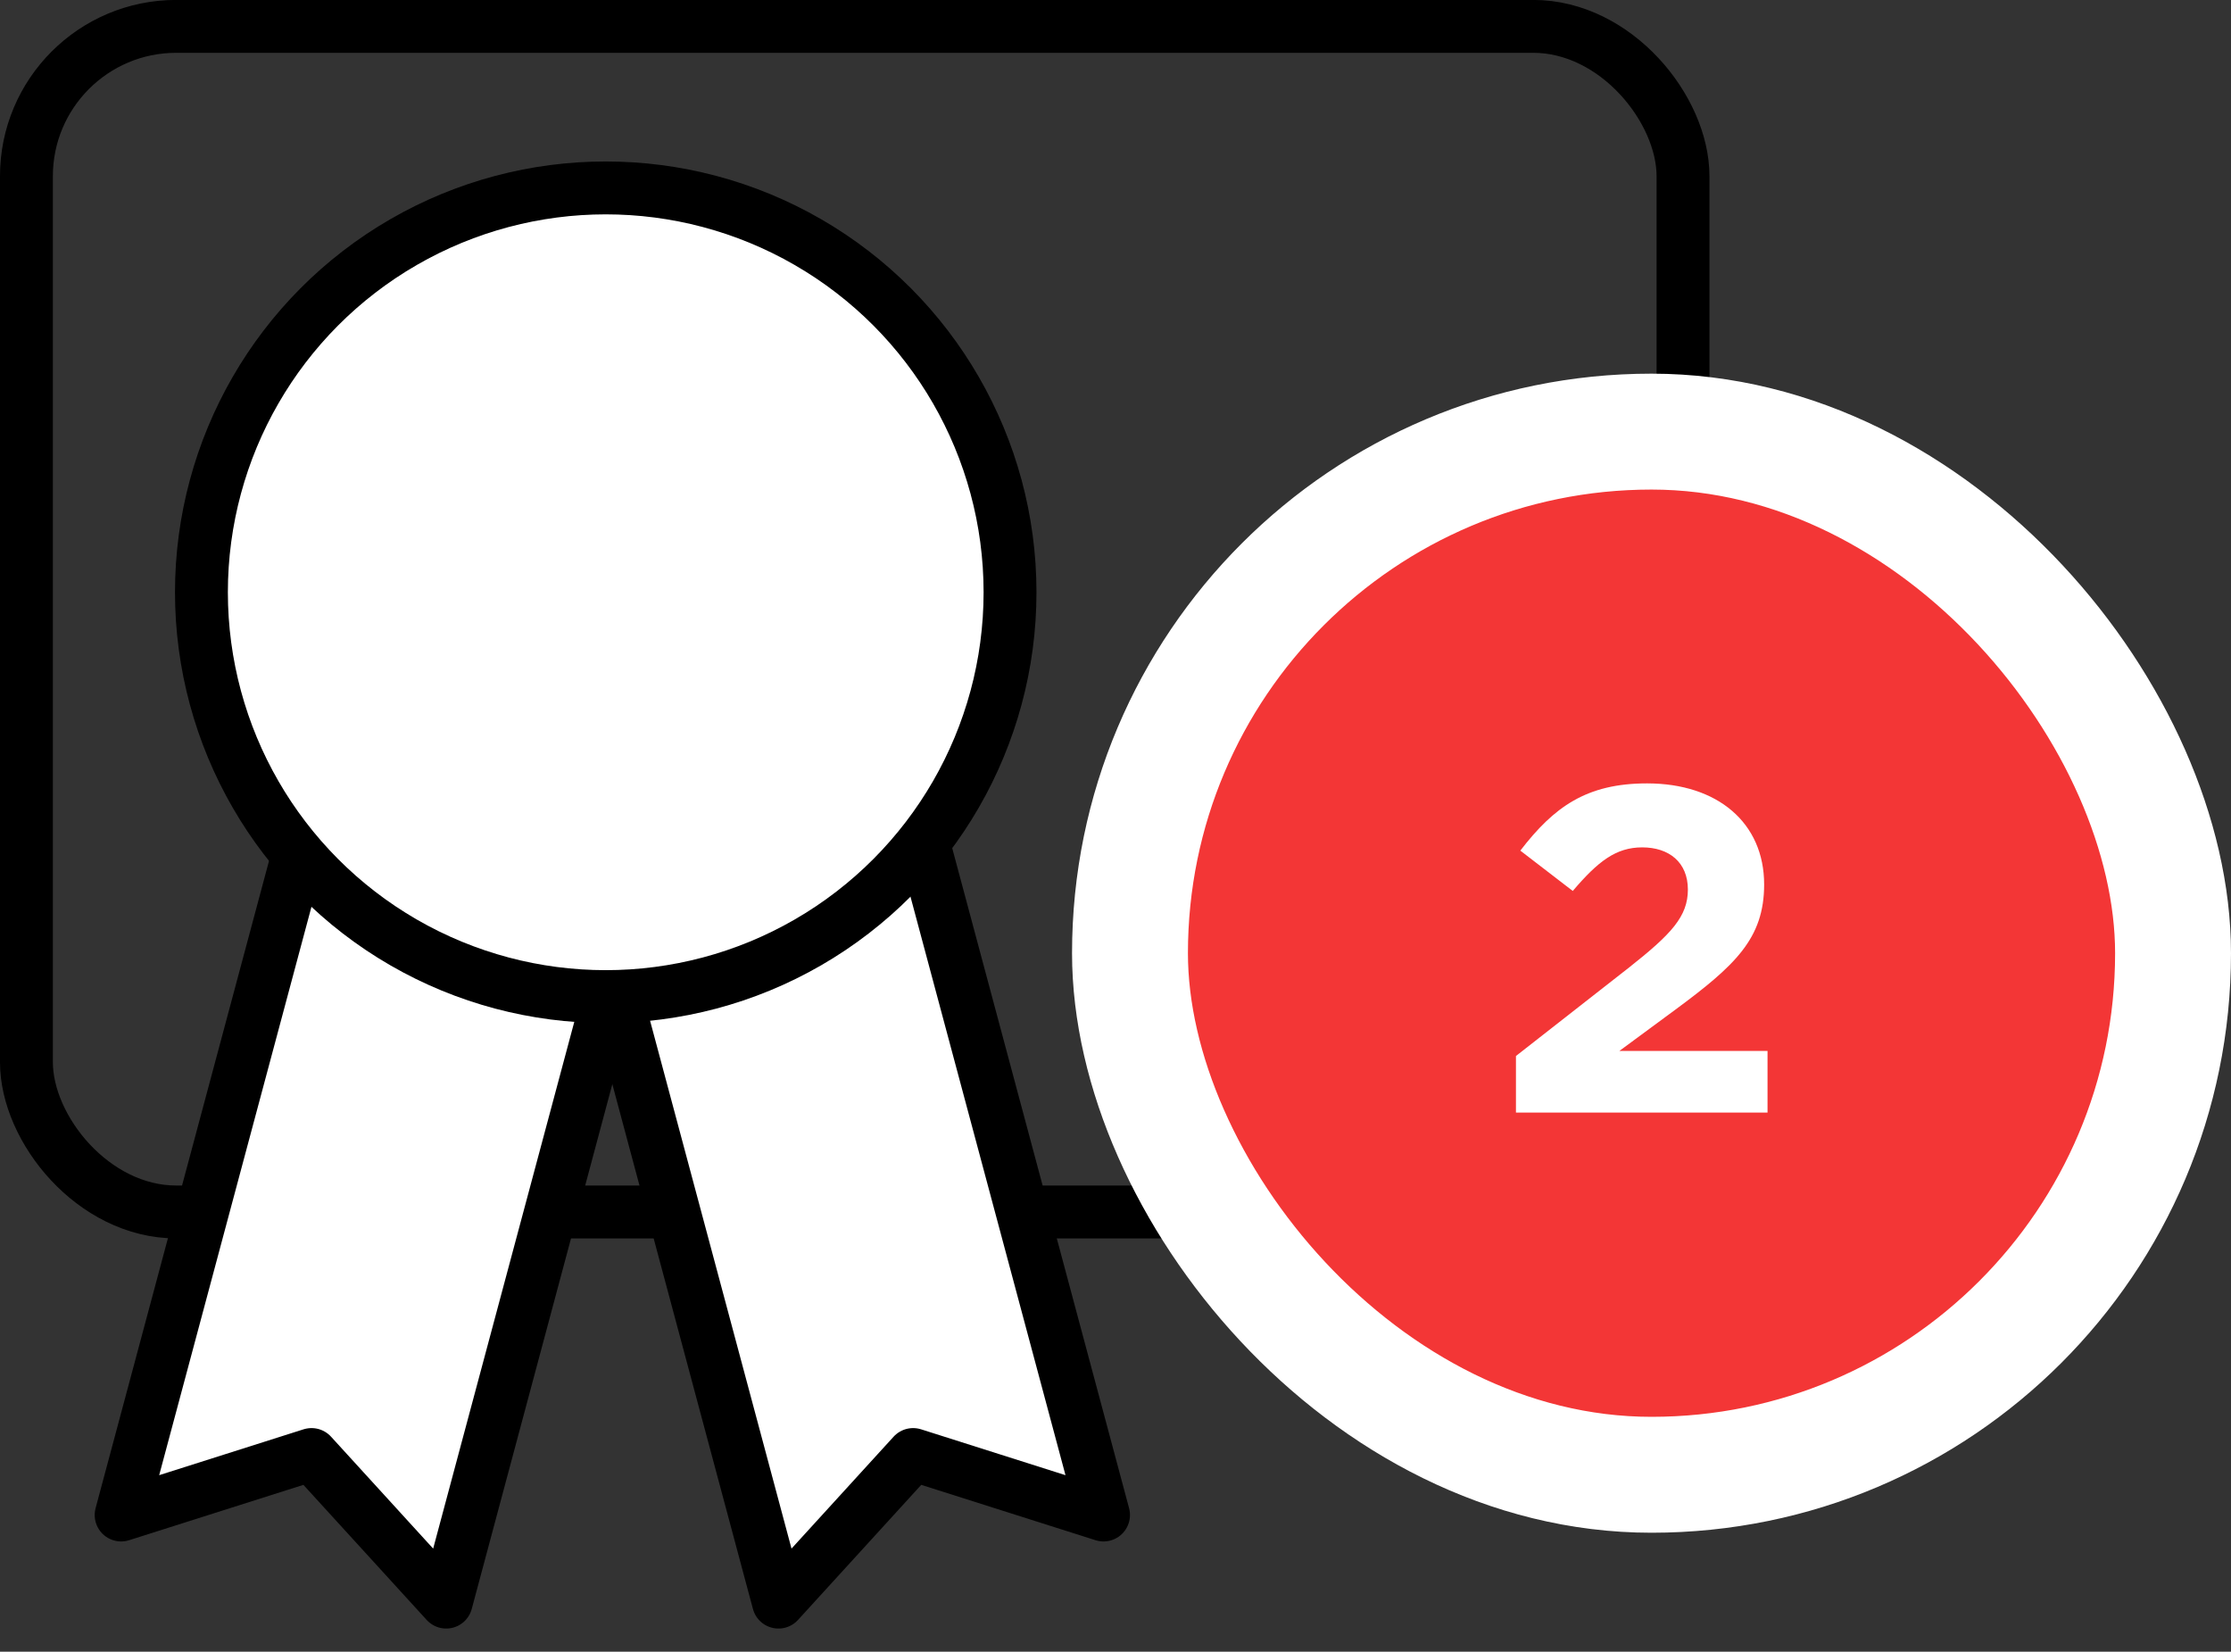
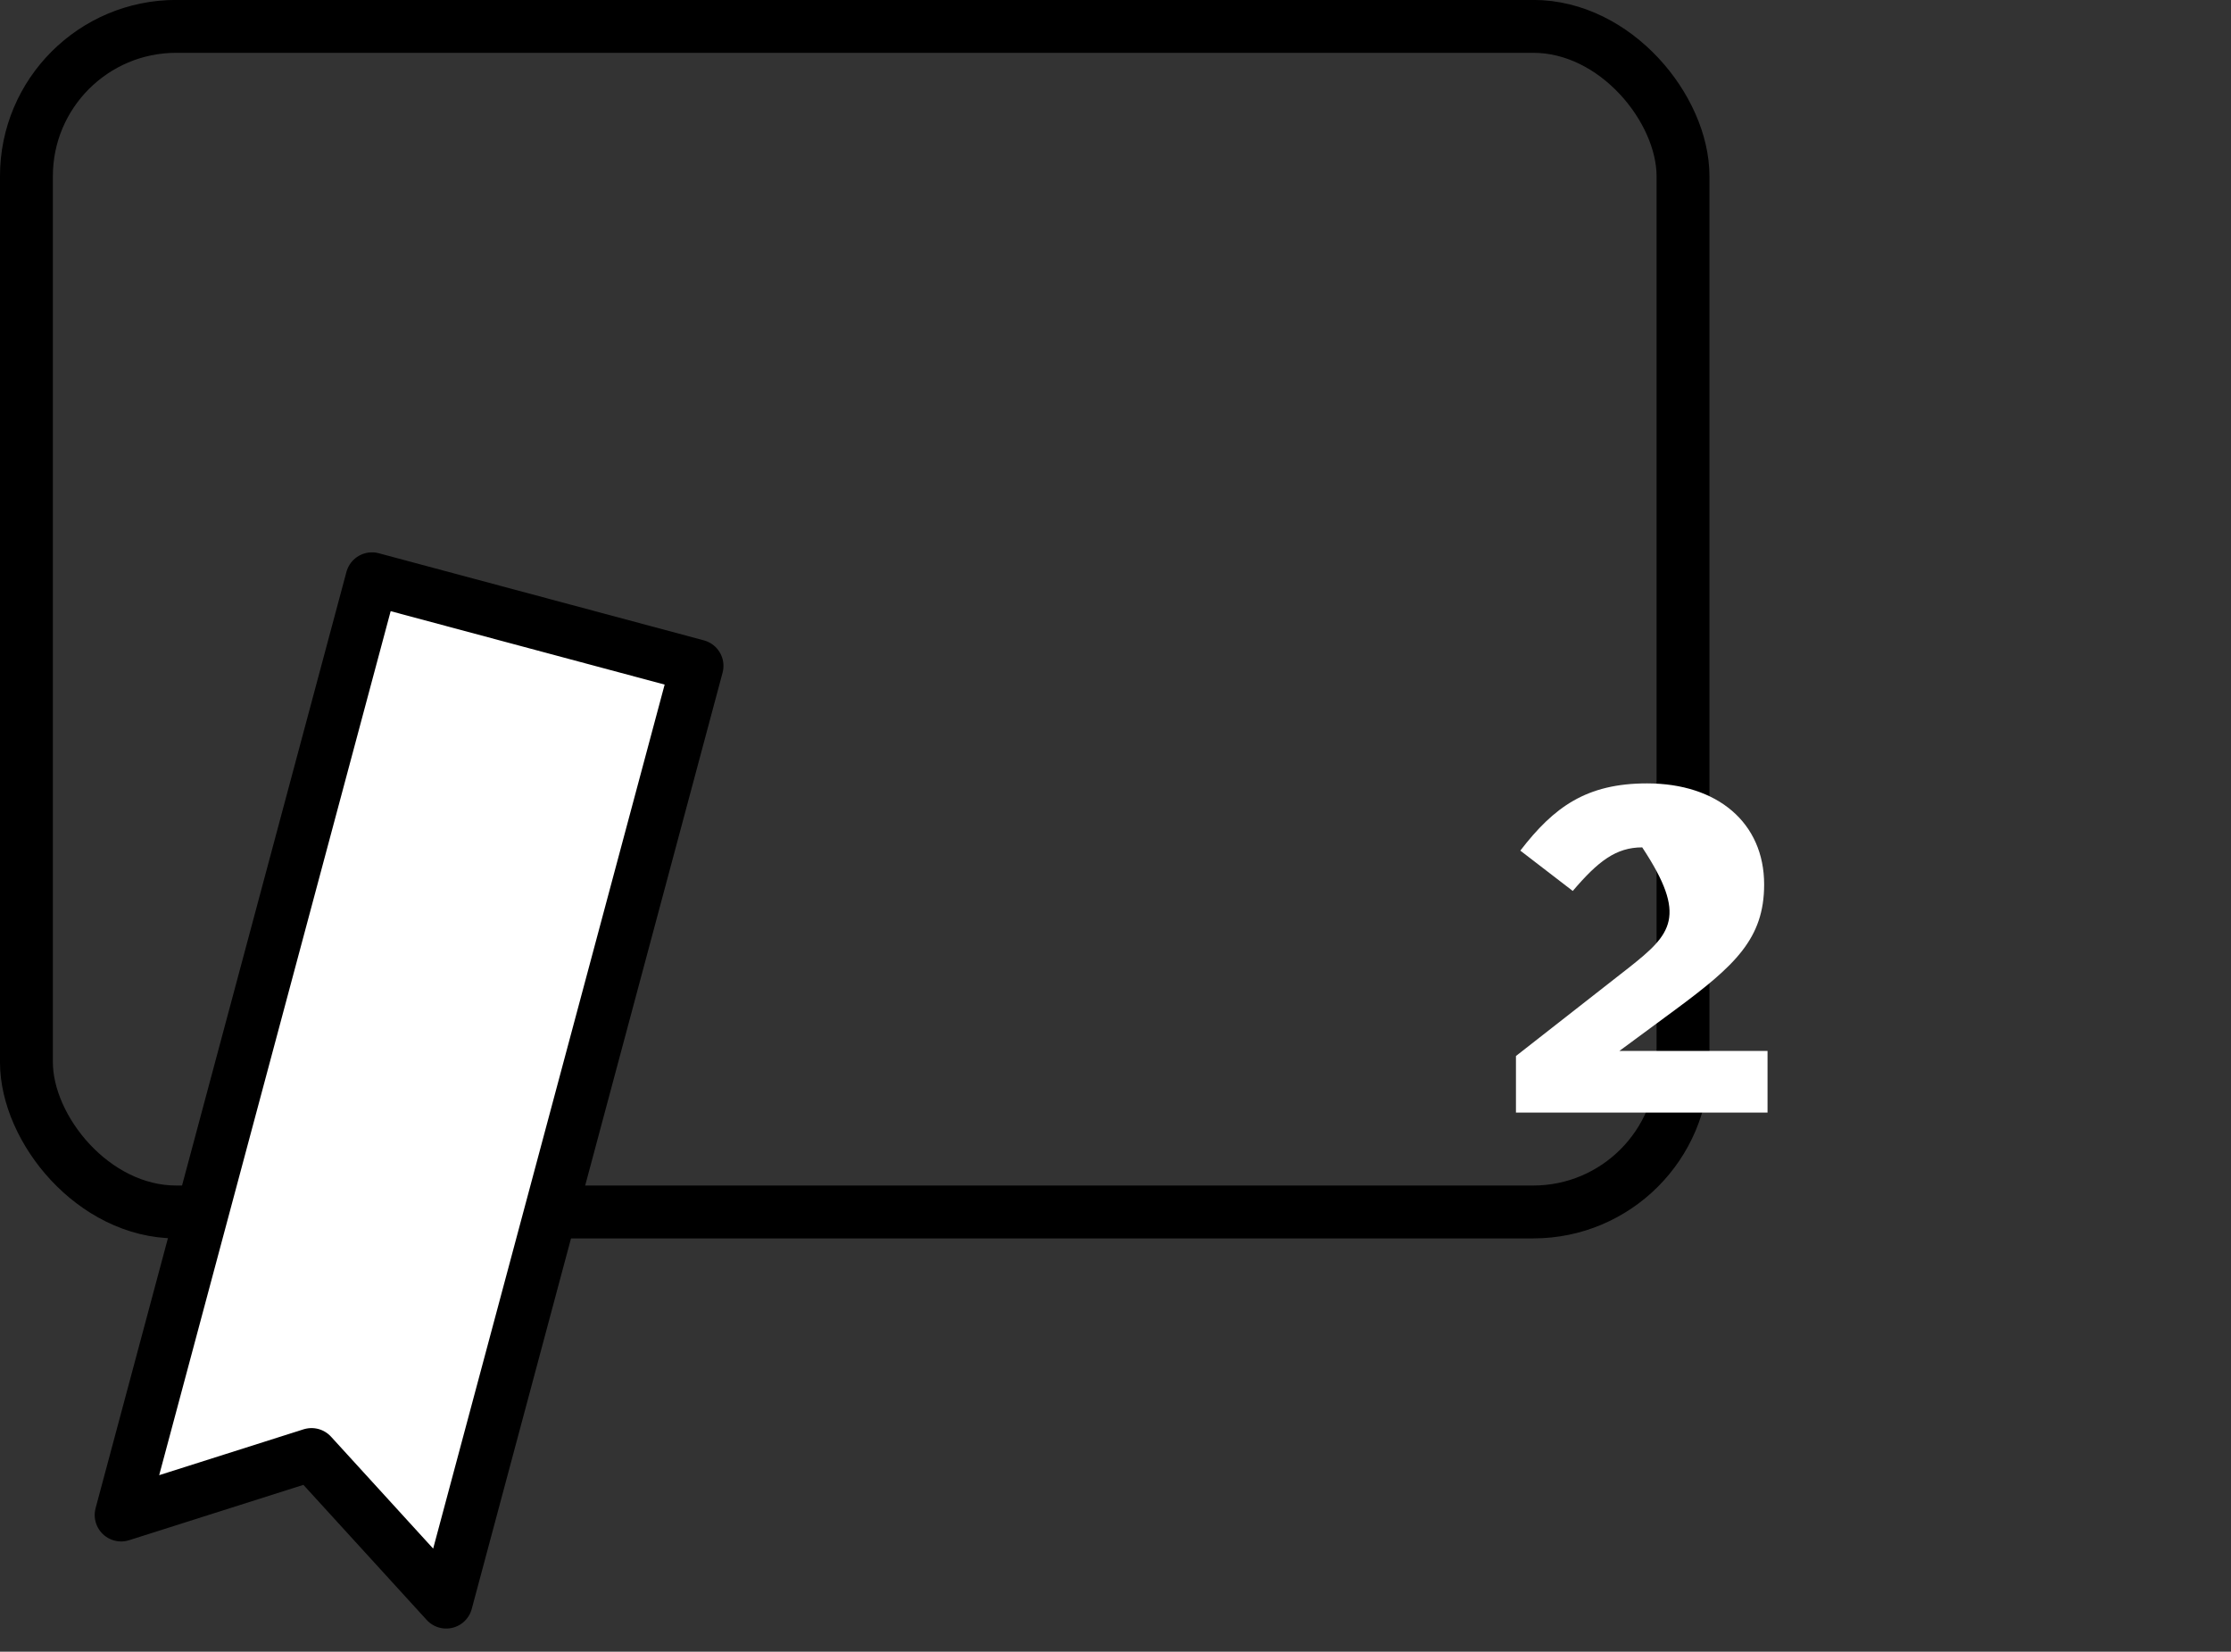
<svg xmlns="http://www.w3.org/2000/svg" width="77" height="57" viewBox="0 0 77 57" fill="none">
  <rect x="0" y="0" width="77" height="57" fill="#333333" stroke="none" />
  <rect x="0.912" y="0.91" width="57.175" height="40.915" rx="5.17" stroke="black" stroke-width="1.825" />
  <path d="M12.838 19.974L24.057 22.98L15.4 55.289L10.752 50.196L4.181 52.283L12.838 19.974Z" fill="white" stroke="black" stroke-width="1.825" stroke-linejoin="round" />
-   <path d="M29.429 19.974L18.211 22.98L26.868 55.289L31.515 50.196L38.087 52.283L29.429 19.974Z" fill="white" stroke="black" stroke-width="1.825" stroke-linejoin="round" />
-   <circle cx="20.906" cy="20.439" r="13.954" fill="white" stroke="black" stroke-width="1.825" />
-   <rect x="39" y="14.895" width="36" height="36" rx="18" fill="#F33636" stroke="white" stroke-width="4" />
-   <path d="M52.321 38.395H61.004V36.267H55.892L57.802 34.859C59.881 33.323 60.887 32.395 60.887 30.523C60.887 28.395 59.278 27.035 56.847 27.035C54.752 27.035 53.629 27.851 52.472 29.355L54.282 30.747C55.154 29.723 55.774 29.243 56.679 29.243C57.601 29.243 58.255 29.755 58.255 30.699C58.255 31.627 57.685 32.235 56.227 33.387L52.321 36.443V38.395Z" fill="white" />
+   <path d="M52.321 38.395H61.004V36.267H55.892L57.802 34.859C59.881 33.323 60.887 32.395 60.887 30.523C60.887 28.395 59.278 27.035 56.847 27.035C54.752 27.035 53.629 27.851 52.472 29.355L54.282 30.747C55.154 29.723 55.774 29.243 56.679 29.243C58.255 31.627 57.685 32.235 56.227 33.387L52.321 36.443V38.395Z" fill="white" />
</svg>